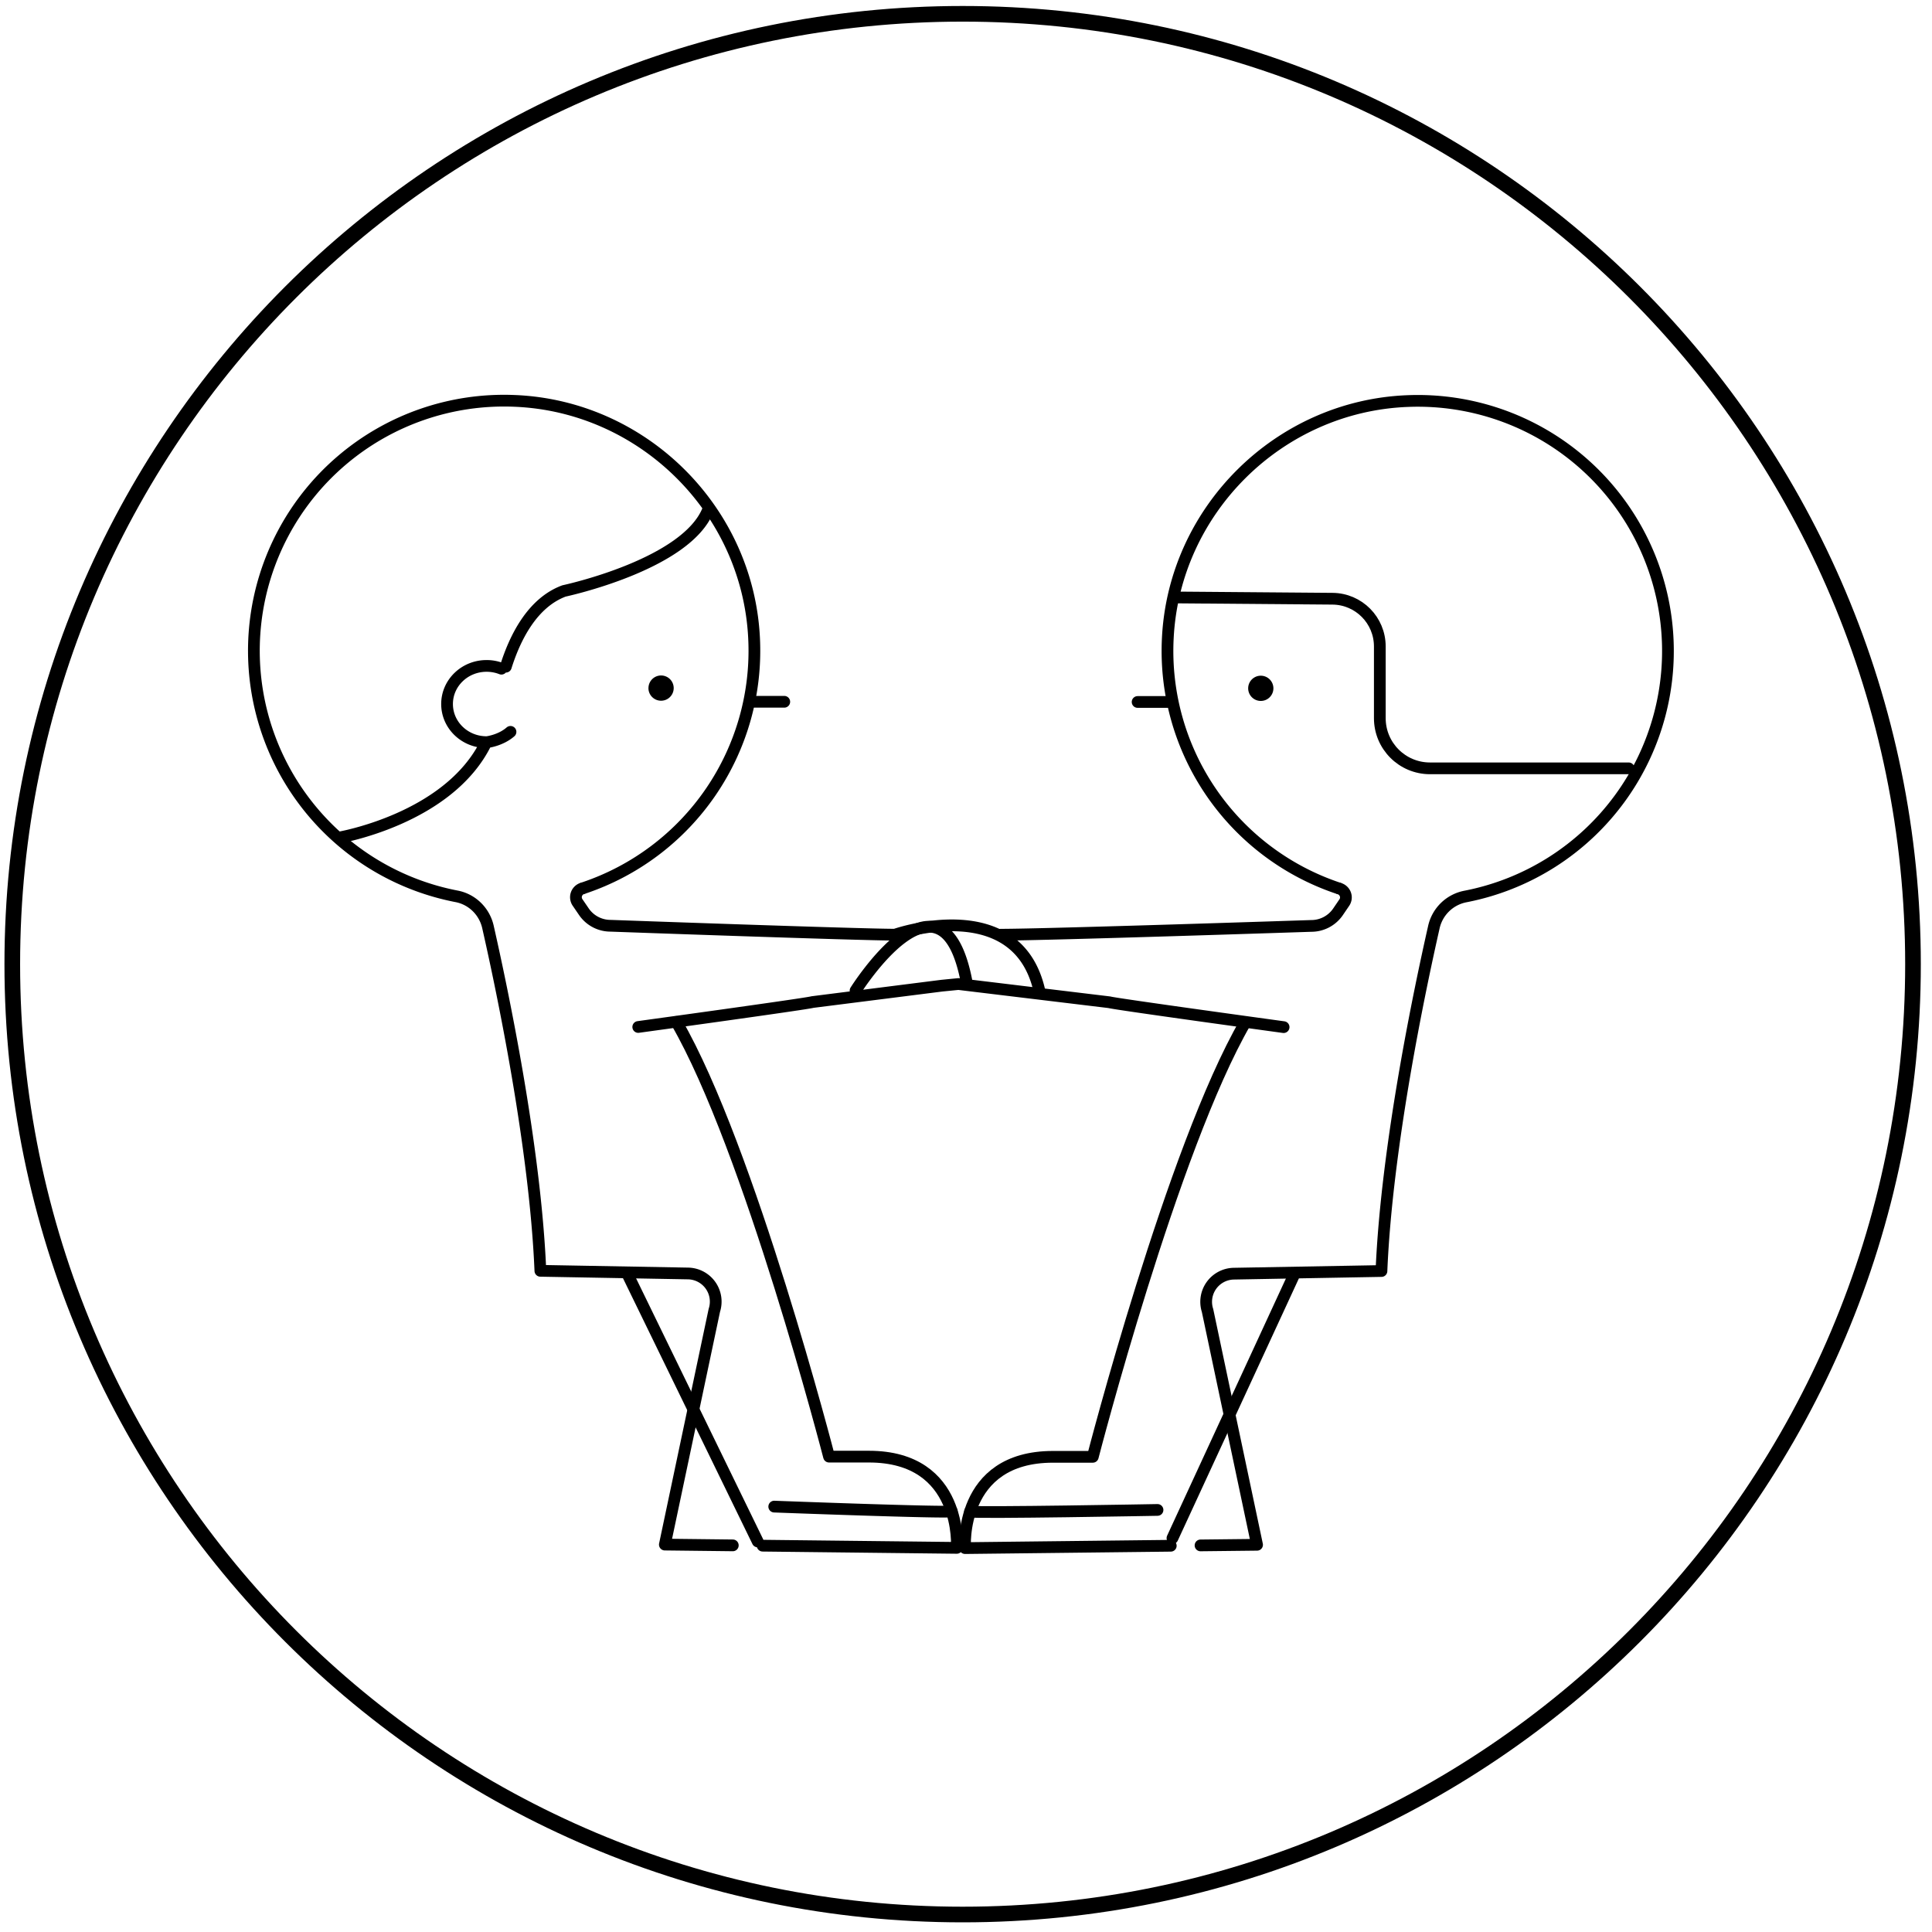
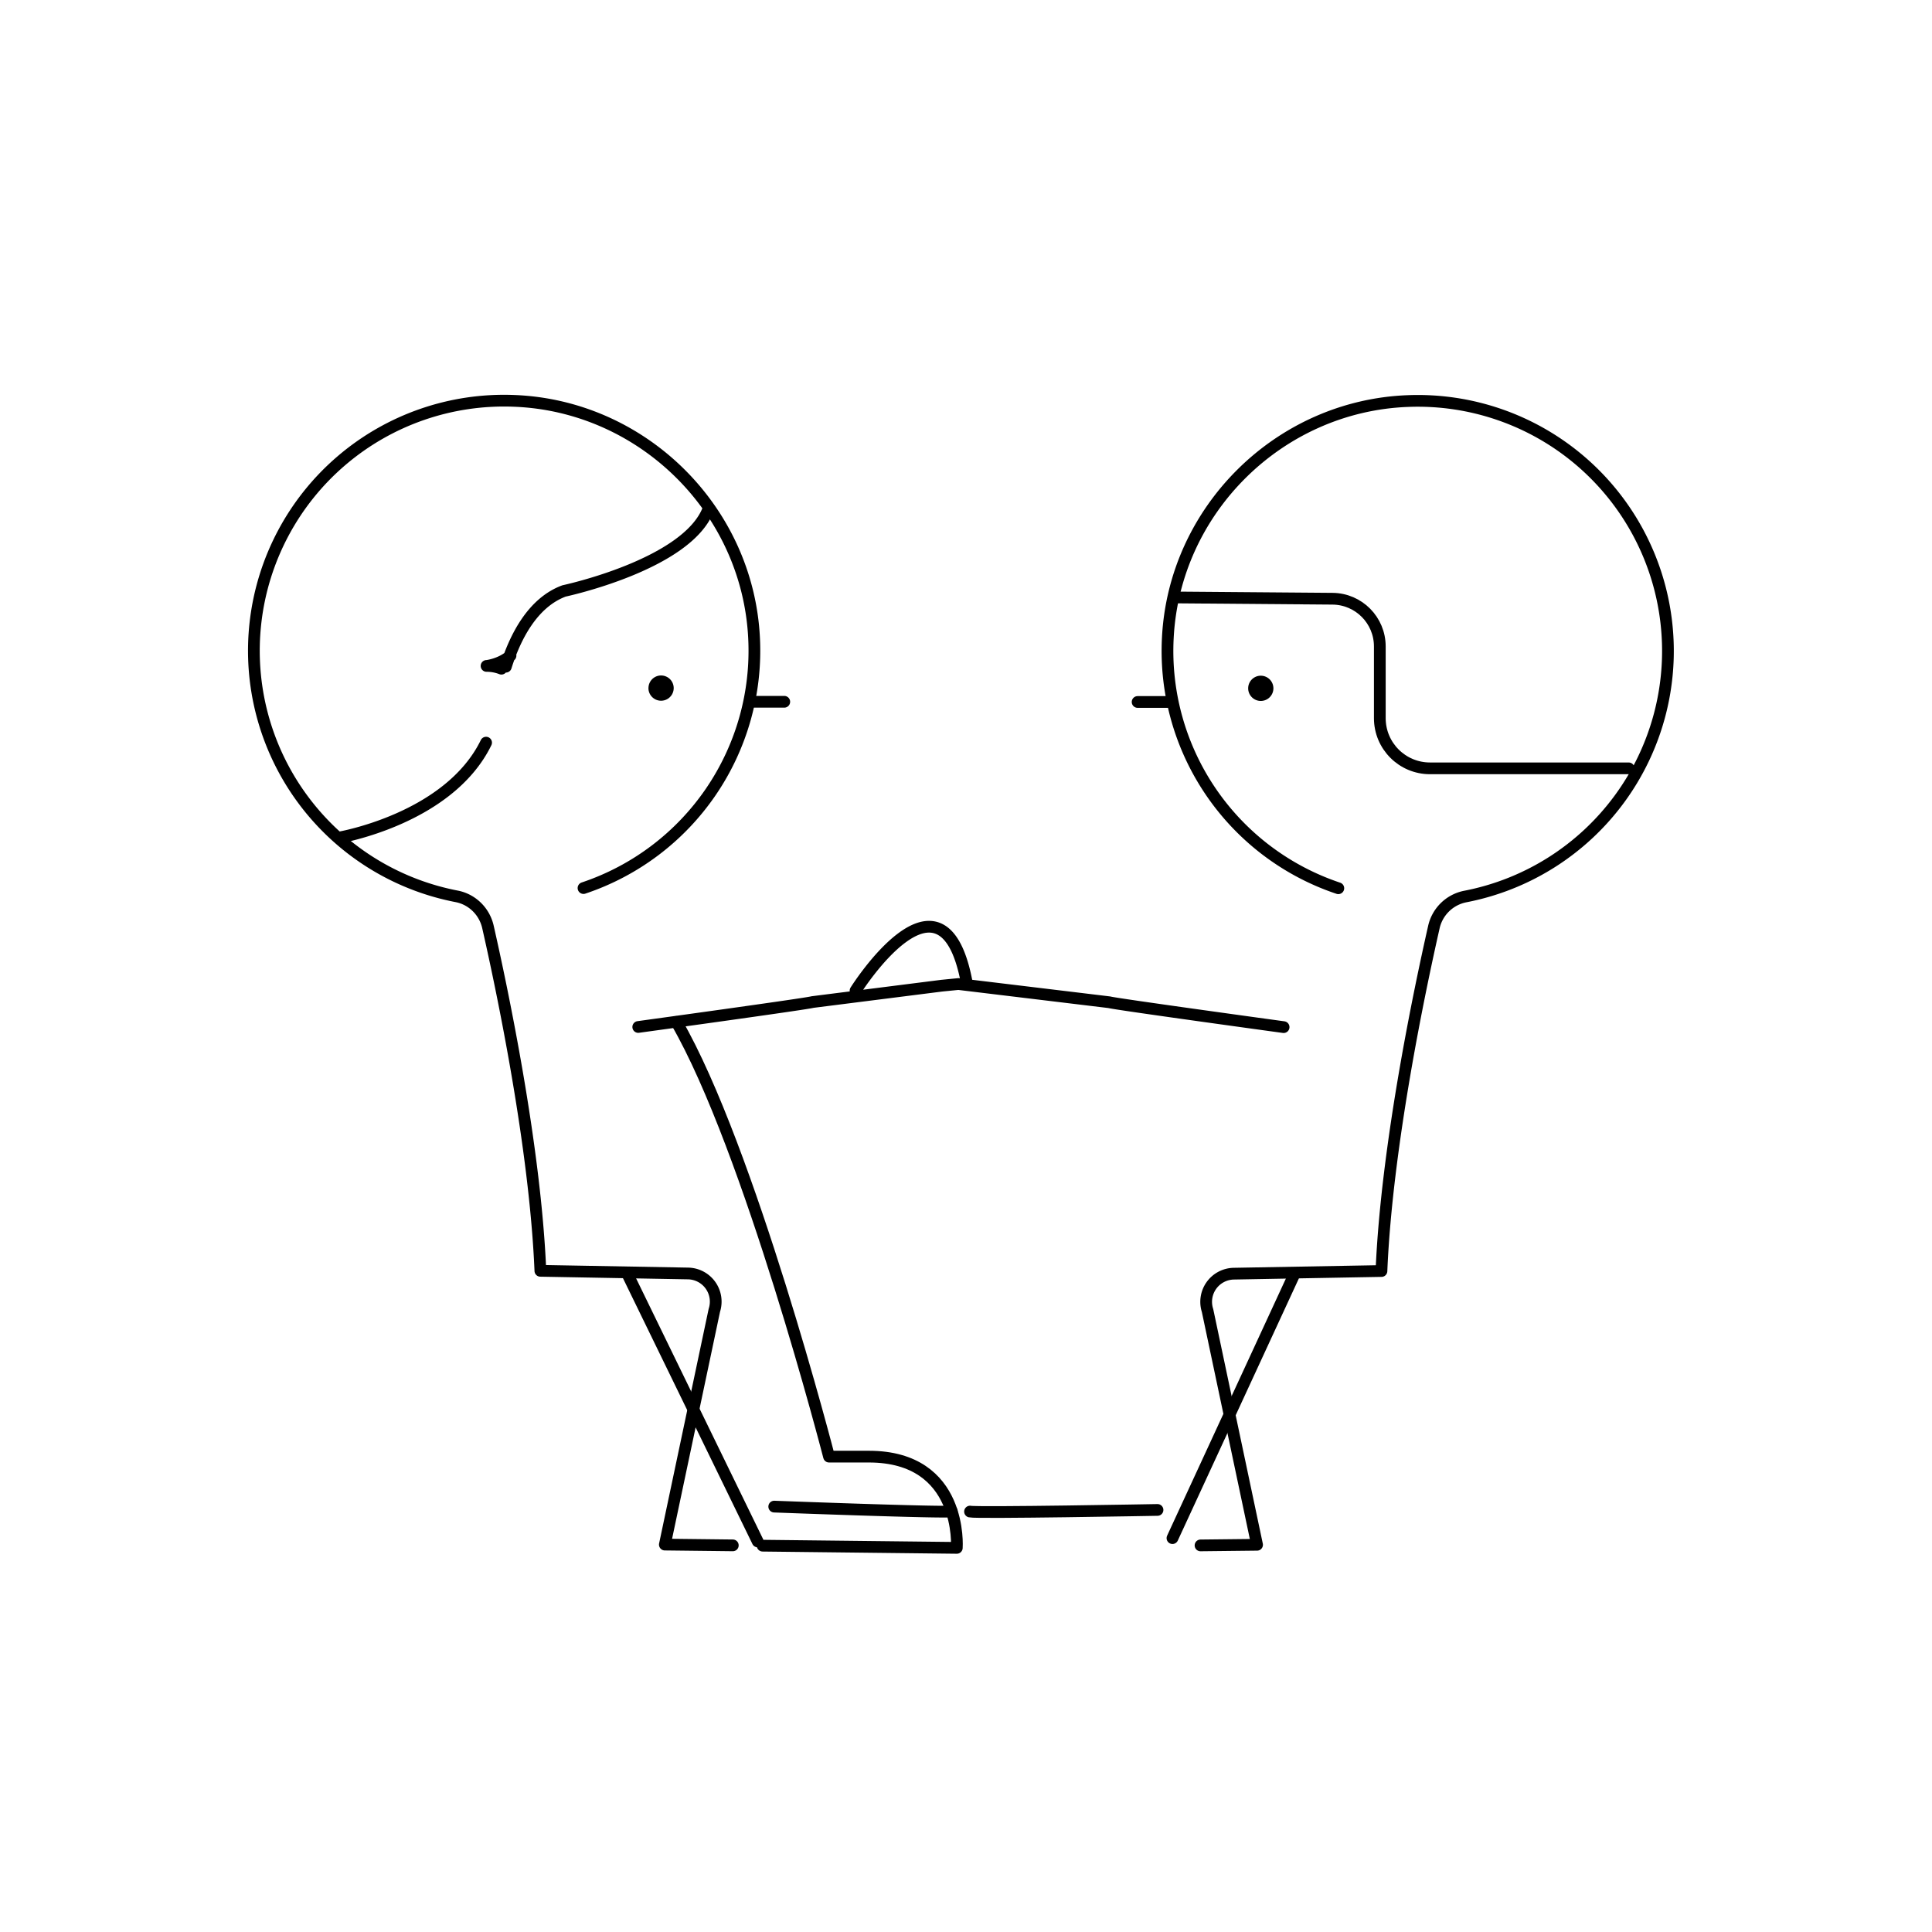
<svg xmlns="http://www.w3.org/2000/svg" viewBox="0 0 494 494">
  <g fill="none" fill-rule="evenodd">
-     <path d="M489.14 246.53c0 134.2-108.8 243-243 243s-243-108.8-243-243 108.8-243 243-243 243 108.8 243 243Z" stroke="#000" stroke-width="4" stroke-linecap="round" stroke-linejoin="round" />
    <path d="M325.6 176a3.22 3.22 0 1 1-6.45 0 3.22 3.22 0 0 1 6.45 0" fill="#000" />
-     <path d="M342.5 227.22c1.5.5 2.12 2.26 1.23 3.56l-1.61 2.37a8.26 8.26 0 0 1-6.82 3.6S267.65 239 255.88 239" stroke="#000" stroke-width="3" stroke-linecap="round" stroke-linejoin="round" />
    <path d="M342.2 227.12a63.97 63.97 0 0 1-43.6-63.94c1.63-32.82 28.48-59.36 61.32-60.63a63.95 63.95 0 0 1 14.72 126.69 10.25 10.25 0 0 0-8.01 7.83c-3.6 15.88-12.07 56.02-13.4 87.92l-37.77.68a7.2 7.2 0 0 0-6.7 9.42l12.66 59.9-14.45.16" stroke="#000" stroke-width="3" stroke-linecap="round" stroke-linejoin="round" />
-     <path d="m299.36 395.24-52.6.6s-1.7-23.34 22.48-23.34h10.18s20.37-78.9 39.03-111.14" stroke="#000" stroke-width="3" stroke-linecap="round" stroke-linejoin="round" />
    <path d="M248.03 386.5c1.7.42 47.94-.42 47.94-.42M330.75 326.26l-30.96 67.03M301.06 152.77l39.66.32c6.7.06 12.09 5.5 12.09 12.2v18.34c0 7.09 5.74 12.83 12.83 12.83h50.8M290.88 179.49h7.64" stroke="#000" stroke-width="3" stroke-linecap="round" stroke-linejoin="round" />
    <path d="M165.8 175.94a3.22 3.22 0 1 0 6.46 0 3.22 3.22 0 0 0-6.45 0" fill="#000" />
-     <path d="M148.9 227.17a2.36 2.36 0 0 0-1.23 3.57l1.62 2.37a8.26 8.26 0 0 0 6.82 3.6s63.34 2.28 72.73 2.28c0 0 31.5-11.14 37.01 14.74" stroke="#000" stroke-width="3" stroke-linecap="round" stroke-linejoin="round" />
    <path d="M149.2 227.07a63.97 63.97 0 0 0 43.61-63.94c-1.63-32.82-28.49-59.36-61.33-60.63a63.95 63.95 0 0 0-14.72 126.69c3.99.77 7.12 3.87 8.01 7.83 3.6 15.88 12.07 56.02 13.4 87.92l37.78.68a7.2 7.2 0 0 1 6.7 9.43L170 394.94l17.37.2" stroke="#000" stroke-width="3" stroke-linecap="round" stroke-linejoin="round" />
    <path d="m195 395.22 49.65.56s1.7-23.33-22.49-23.33h-10.18s-20.36-78.9-39.02-111.14" stroke="#000" stroke-width="3" stroke-linecap="round" stroke-linejoin="round" />
-     <path d="M163.2 262.59s43.27-5.94 44.54-6.37l33.08-4.19 4.24-.42 38.6 4.66c1.28.43 44.55 6.36 44.55 6.36M243.37 386.45c-1.7.43-45.4-1.22-45.4-1.22M160.66 326.22l33.08 67.92M200.53 179.44h-7.63M218.76 253.3s22.17-35.31 28.42-2.12M86.63 214.17s28.13-4.74 37.66-24.28M129.34 170.47c2.28-7.26 6.68-16.33 14.88-19.37 0 0 31.5-6.7 36.9-20.92M128.21 170.98a10.38 10.38 0 0 0-3.8-.71c-5.58 0-10.1 4.36-10.1 9.74 0 5.39 4.52 9.75 10.1 9.75h.1s3.47-.4 6.02-2.63" stroke="#000" stroke-width="3" stroke-linecap="round" stroke-linejoin="round" />
+     <path d="M163.2 262.59s43.27-5.94 44.54-6.37l33.08-4.19 4.24-.42 38.6 4.66c1.28.43 44.55 6.36 44.55 6.36M243.37 386.45c-1.7.43-45.4-1.22-45.4-1.22M160.66 326.22l33.08 67.92M200.53 179.44h-7.63M218.76 253.3s22.17-35.31 28.42-2.12M86.63 214.17s28.13-4.74 37.66-24.28M129.34 170.47c2.28-7.26 6.68-16.33 14.88-19.37 0 0 31.5-6.7 36.9-20.92M128.21 170.98a10.38 10.38 0 0 0-3.8-.71h.1s3.47-.4 6.02-2.63" stroke="#000" stroke-width="3" stroke-linecap="round" stroke-linejoin="round" />
  </g>
</svg>